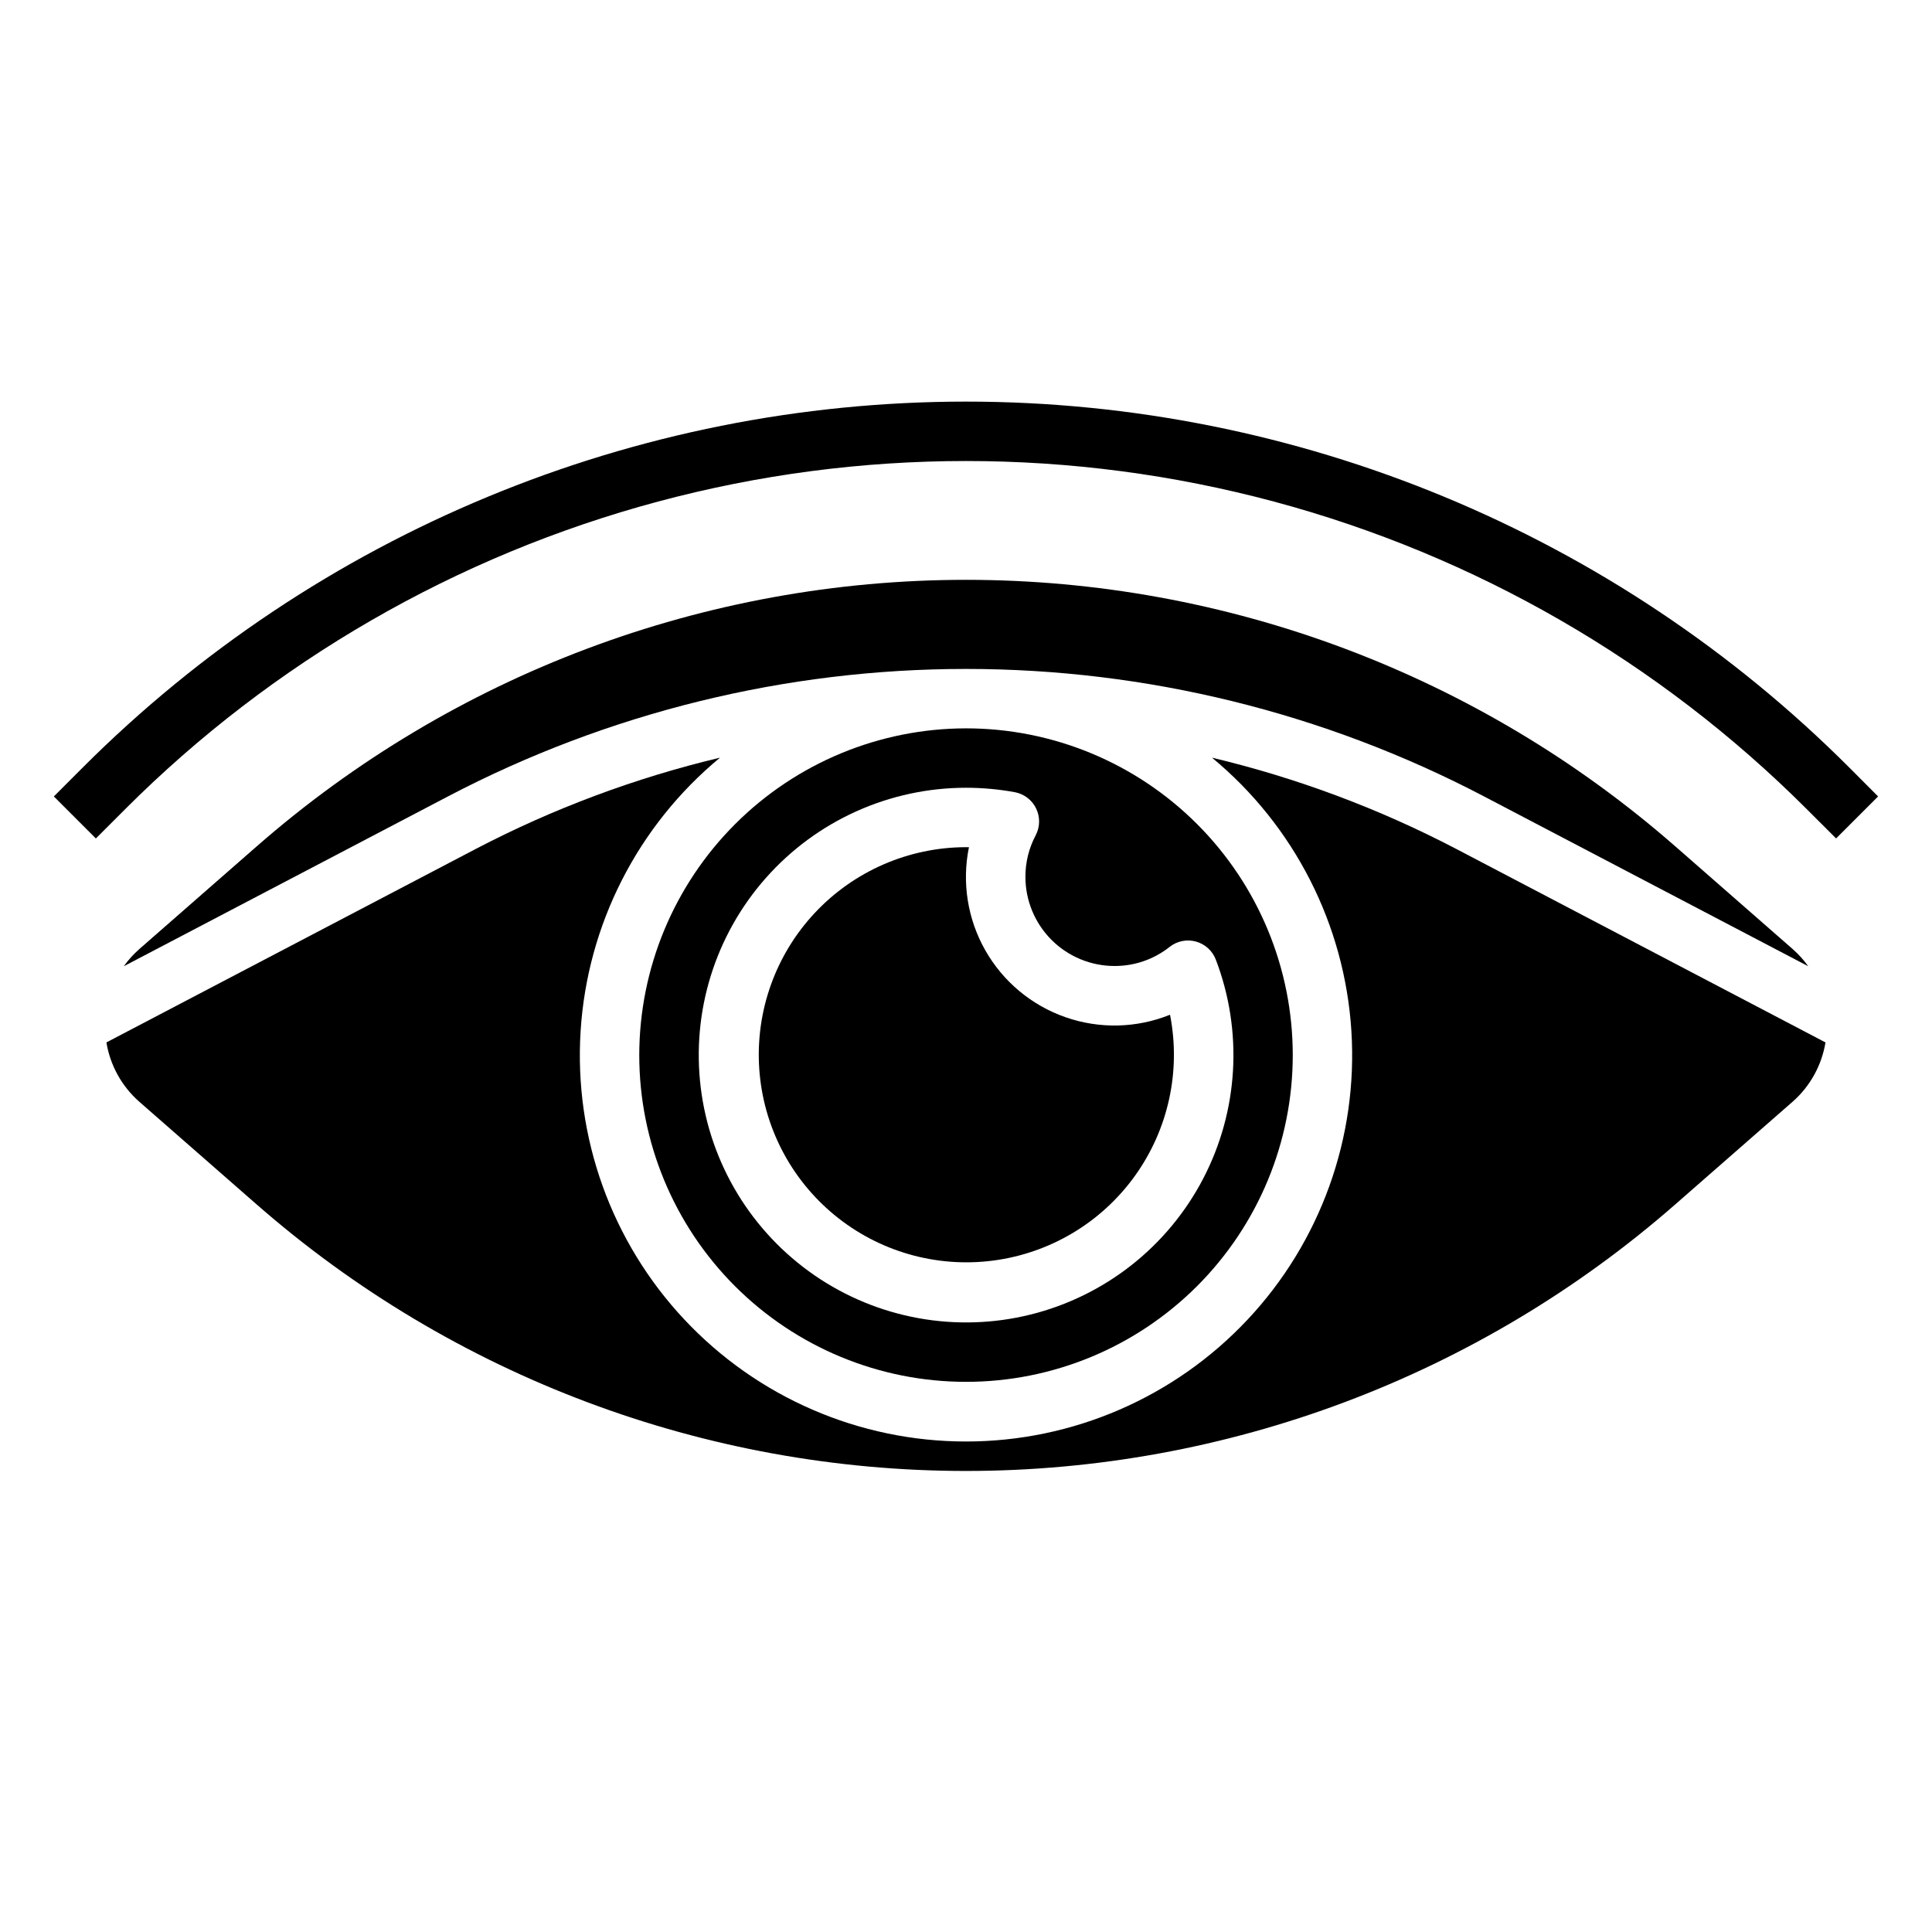
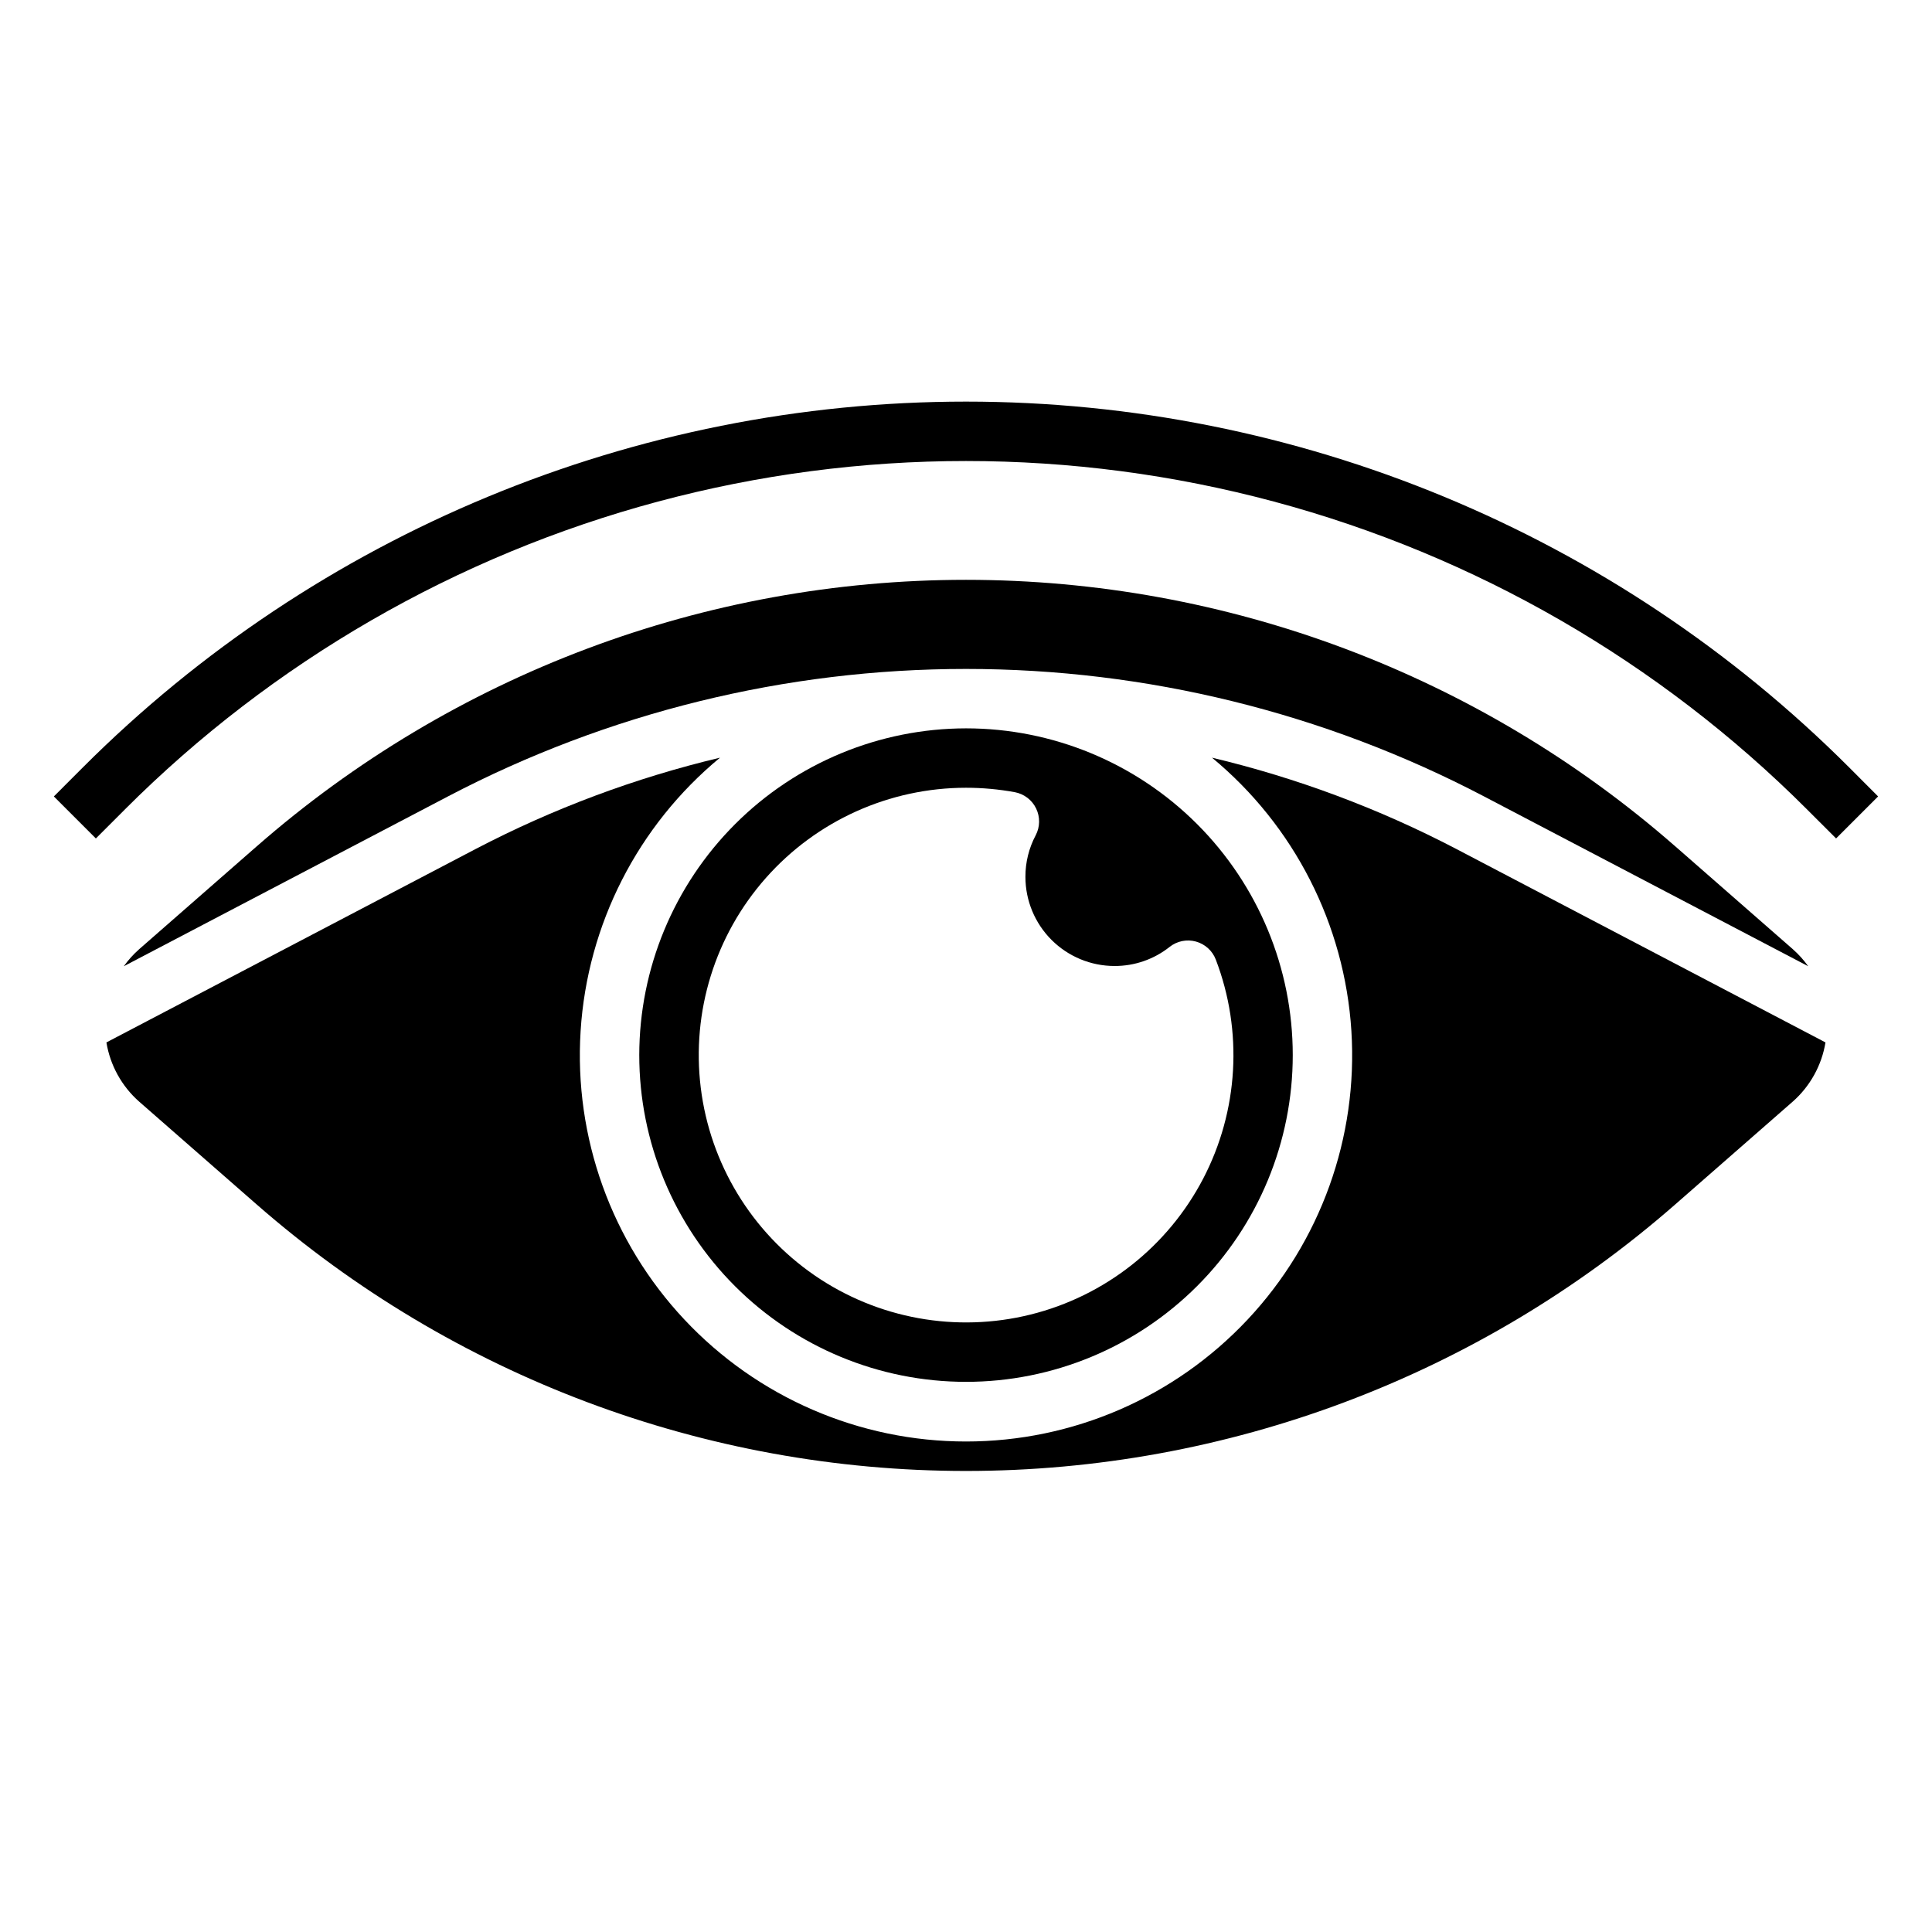
<svg xmlns="http://www.w3.org/2000/svg" fill="#000000" width="800px" height="800px" version="1.1" viewBox="144 144 512 512">
  <g>
    <path d="m634.03 347.36c-62.074-62.062-146.25-96.93-234.03-96.93-87.777 0-171.96 34.867-234.03 96.93l-7.699 7.707 11.133 11.133 7.707-7.699-0.004-0.004c39.125-39.125 87.859-67.262 141.3-81.582 53.449-14.32 109.72-14.32 163.17 0 53.445 14.32 102.18 42.457 141.3 81.582l7.707 7.699 11.133-11.133z" />
    <path d="m623.19 400.06c-1.18-1.652-2.543-3.16-4.062-4.504l-31.164-27.27h-0.004c-52.031-45.531-118.82-70.625-187.96-70.625-69.141 0-135.93 25.094-187.96 70.625l-31.168 27.27c-1.52 1.344-2.879 2.852-4.059 4.504l85.922-45.012c42.352-22.184 89.453-33.773 137.27-33.773 47.809 0 94.91 11.59 137.26 33.773z" />
-     <path d="m400 368.51c-15.203 0.023-29.715 6.34-40.094 17.445-10.383 11.105-15.703 26.012-14.703 41.18s8.23 29.246 19.98 38.895c11.746 9.648 26.961 14.004 42.035 12.035s28.66-10.086 37.535-22.43c8.875-12.34 12.246-27.805 9.316-42.719-8.84 3.566-18.676 3.805-27.68 0.664-9.004-3.137-16.562-9.434-21.27-17.727-4.711-8.289-6.25-18.004-4.336-27.344z" />
    <path d="m465.19 344.79c21.785 18.004 35.156 44.215 36.941 72.422 1.785 28.207-8.172 55.898-27.52 76.504-19.344 20.609-46.348 32.297-74.609 32.297-28.266 0-55.27-11.688-74.613-32.297-19.344-20.605-29.305-48.297-27.52-76.504 1.785-28.207 15.156-54.418 36.941-72.422-22.504 5.363-44.262 13.496-64.77 24.207l-97.84 51.254c0.996 6.062 4.055 11.602 8.656 15.672l31.164 27.27h0.004c52.031 45.531 118.82 70.625 187.96 70.625 69.137 0 135.93-25.094 187.96-70.625l31.164-27.27h0.004c4.602-4.07 7.66-9.609 8.66-15.672l-97.812-51.254c-20.508-10.711-42.266-18.844-64.77-24.207z" />
    <path d="m313.41 423.61c0 22.969 9.125 44.992 25.363 61.23s38.262 25.363 61.23 25.363c22.965 0 44.988-9.125 61.227-25.363 16.242-16.238 25.363-38.262 25.363-61.23 0-22.965-9.121-44.988-25.363-61.23-16.238-16.238-38.262-25.359-61.227-25.359-22.957 0.027-44.969 9.156-61.203 25.391-16.23 16.234-25.363 38.242-25.391 61.199zm105.18-65.336c1.086 2.246 1.039 4.875-0.121 7.086-1.801 3.391-2.738 7.176-2.723 11.02 0 6.262 2.488 12.27 6.918 16.699 4.43 4.43 10.434 6.918 16.699 6.918 5.301 0.02 10.453-1.766 14.602-5.062 1.965-1.555 4.555-2.078 6.969-1.414 2.418 0.668 4.371 2.441 5.266 4.781 7.246 18.949 6.023 40.098-3.363 58.086-9.387 17.984-26.031 31.086-45.719 35.98-19.691 4.894-40.535 1.113-57.25-10.387-16.711-11.5-27.695-29.613-30.164-49.75s3.812-40.367 17.258-55.562c13.441-15.195 32.754-23.898 53.043-23.906 4.332 0 8.66 0.395 12.926 1.172 2.469 0.461 4.574 2.074 5.66 4.34z" />
  </g>
</svg>